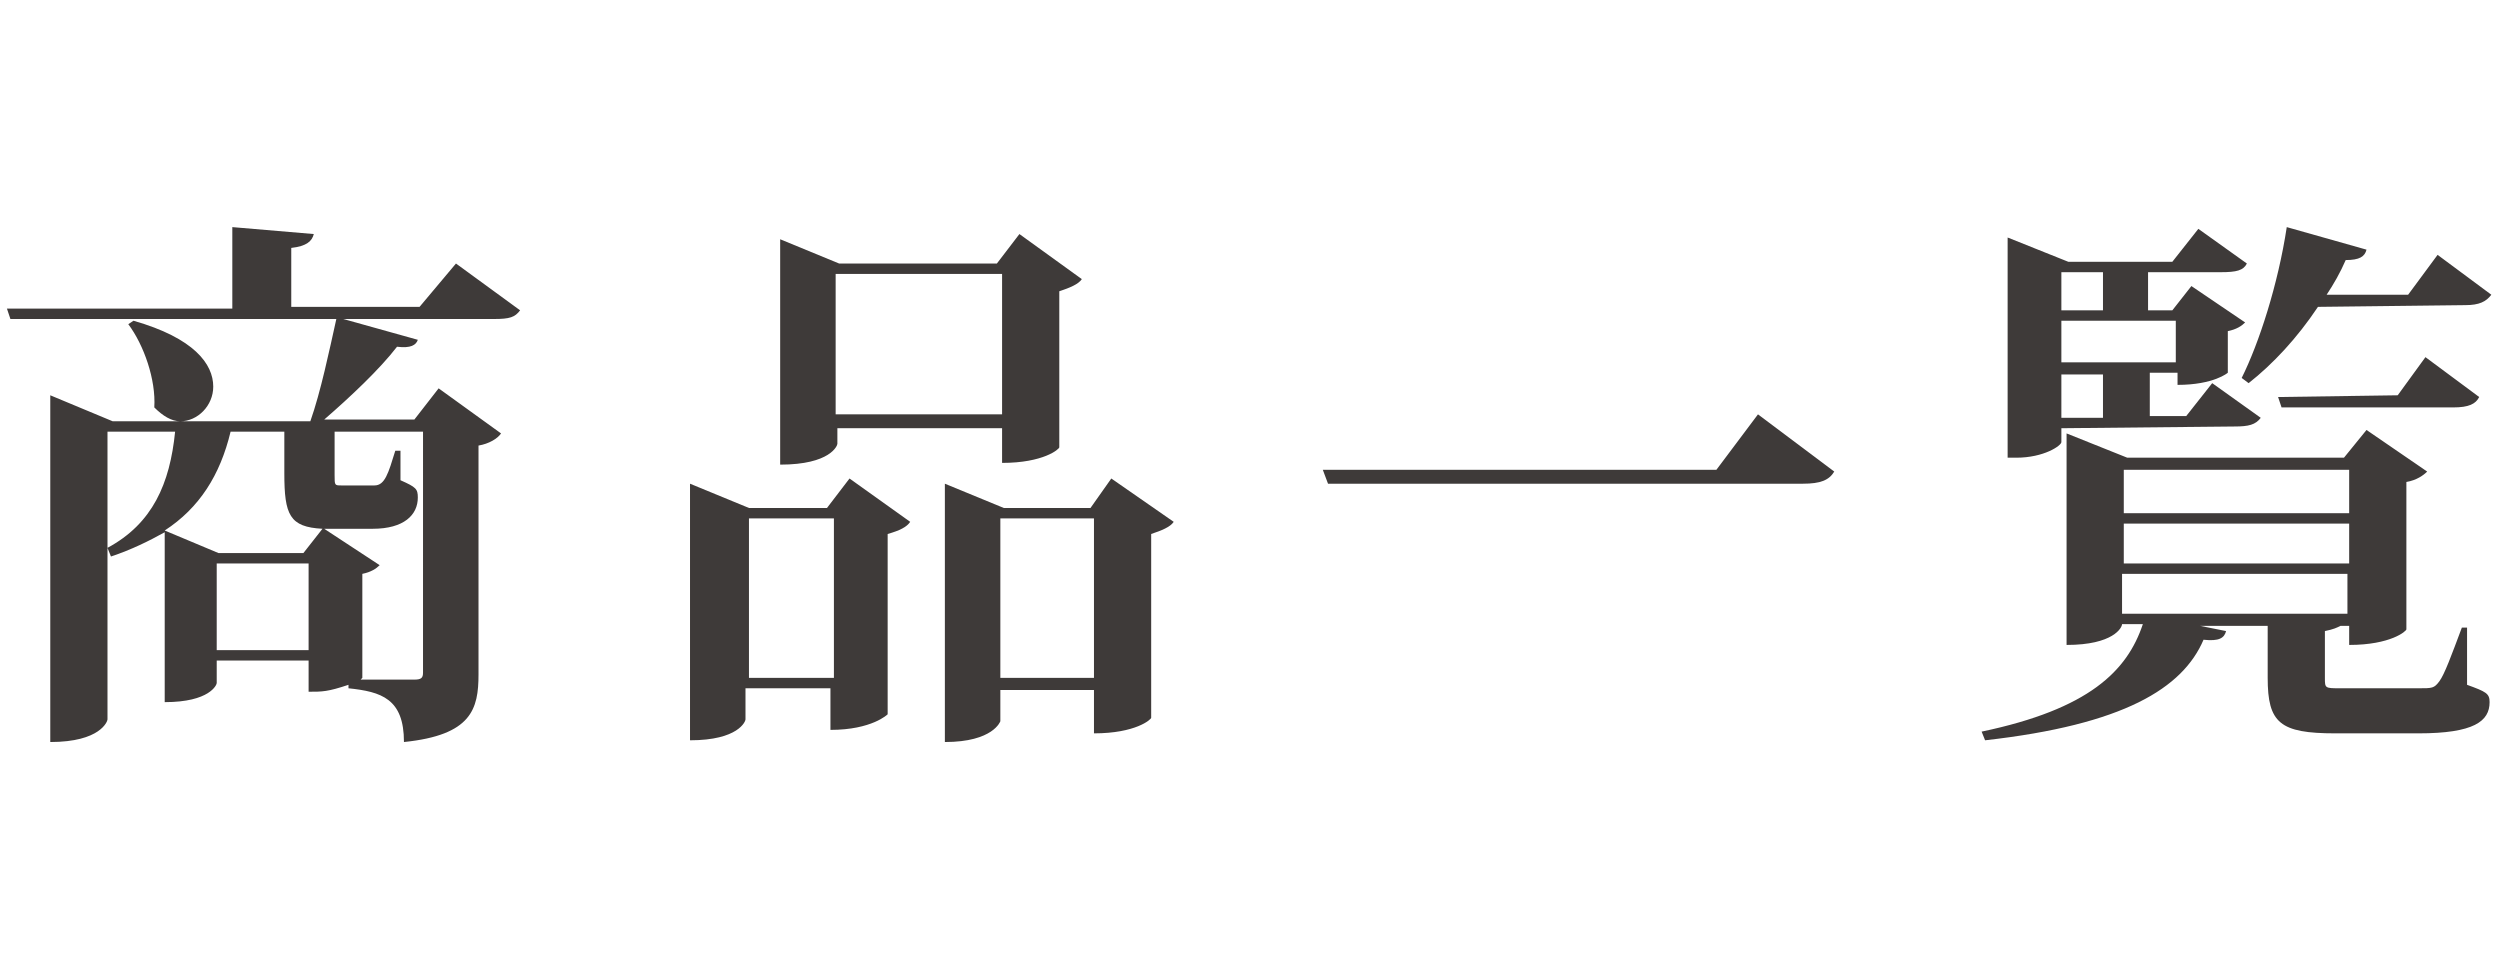
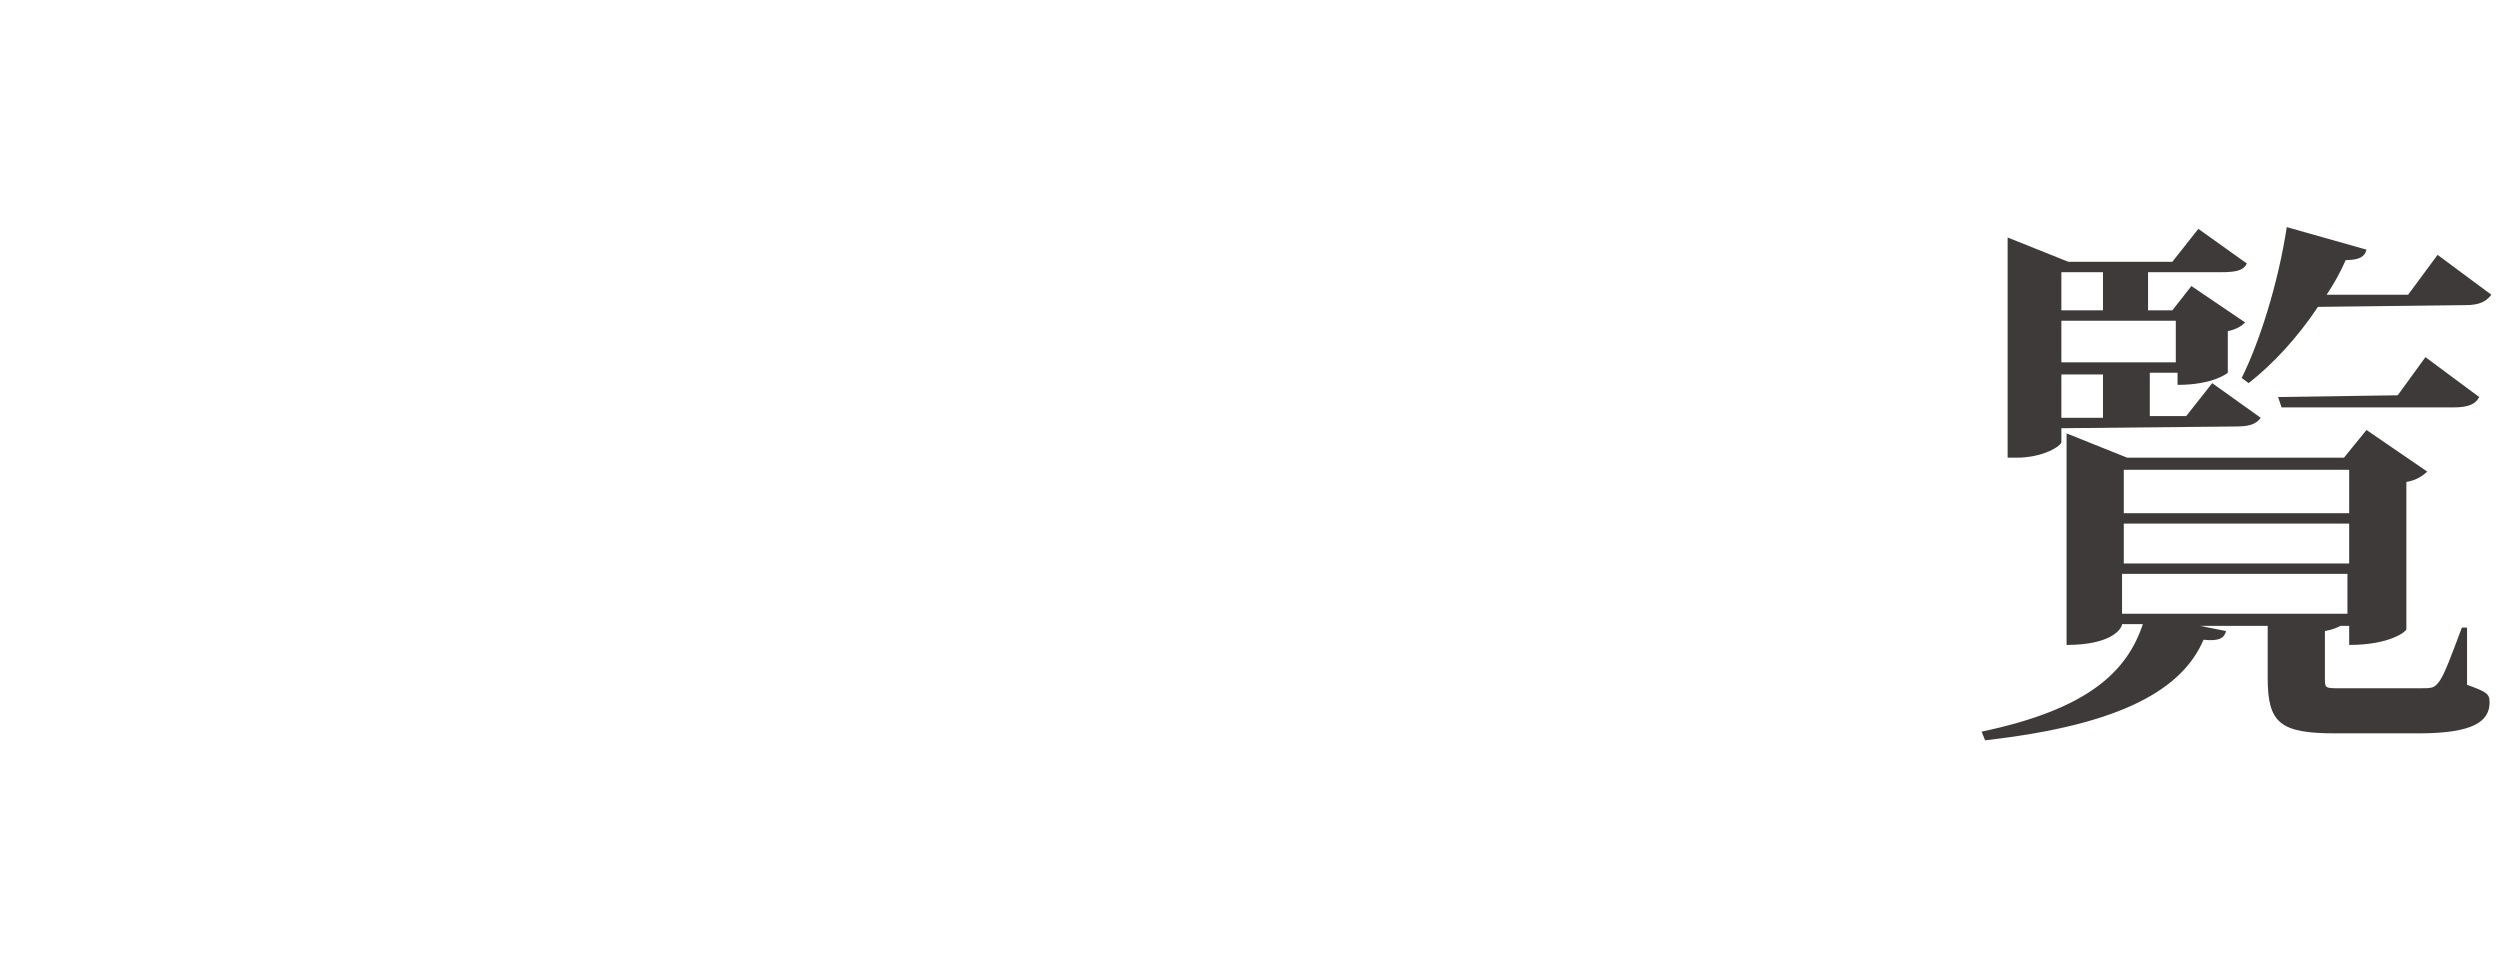
<svg xmlns="http://www.w3.org/2000/svg" version="1.1" id="レイヤー_1" x="0px" y="0px" width="144.2px" height="56px" viewBox="0 0 144.2 56" style="enable-background:new 0 0 144.2 56;" xml:space="preserve">
  <style type="text/css">
	.st0{fill:#3E3A39;}
</style>
  <g>
-     <path class="st0" d="M26.3,15.2l3.7,2.7c-0.3,0.4-0.6,0.5-1.5,0.5h-8.7l4.3,1.2c-0.1,0.3-0.4,0.5-1.2,0.4c-1,1.3-2.7,2.9-4.2,4.2   h5.2l1.4-1.8l3.6,2.6c-0.2,0.3-0.7,0.6-1.3,0.7v13.2c0,2-0.4,3.5-4.3,3.9c0-2.5-1.3-2.9-3.2-3.1v-0.2c-1.2,0.4-1.5,0.4-2.3,0.4   v-1.8h-5.3v1.3c0,0.1-0.4,1.1-3,1.1v-9.8c-0.9,0.5-1.9,1-3.1,1.4l-0.2-0.5c2.6-1.4,3.6-3.7,3.9-6.7H6.2v16.6c0,0.1-0.4,1.3-3.3,1.3   v-20l3.6,1.5h11.4c0.6-1.7,1.1-4.1,1.5-5.9H0.6l-0.2-0.6h13v-4.7l4.7,0.4c-0.1,0.4-0.4,0.7-1.3,0.8v3.4h7.4L26.3,15.2z M7.7,18.5   c3.5,1,4.6,2.5,4.6,3.8c0,1.1-0.9,2-1.9,2c-0.5,0-1-0.3-1.5-0.8c0.1-1.6-0.6-3.6-1.5-4.8L7.7,18.5z M13.3,24.9   c-0.6,2.5-1.8,4.4-3.8,5.7l3.1,1.3h4.9l1.1-1.4c-1.9-0.1-2.2-0.8-2.2-3.2v-2.4H13.3z M12.5,37.5h5.3v-5h-5.3   C12.5,32.5,12.5,37.5,12.5,37.5z M24.2,24.9h-4.9v2.5c0,0.6,0,0.6,0.4,0.6h1.9c0.6,0,0.8-0.7,1.2-2h0.3v1.7c0.9,0.4,1,0.5,1,1   c0,1-0.8,1.8-2.6,1.8h-2.8l3.2,2.1c-0.2,0.2-0.5,0.4-1,0.5v6l-0.1,0.1h3.1c0.4,0,0.5-0.1,0.5-0.4V24.9H24.2z" />
-     <path class="st0" d="M47.7,29.3l1.3-1.7l3.5,2.5c-0.2,0.3-0.6,0.5-1.3,0.7v10.4c0,0-0.9,0.9-3.3,0.9v-2.4H43v1.8   c0,0.1-0.4,1.2-3.2,1.2V27.9l3.4,1.4H47.7z M43.2,39.1h4.9v-9.2h-4.9V39.1z M48.3,24.6v1c0,0.1-0.4,1.2-3.3,1.2v-13l3.4,1.4h9.1   l1.3-1.7l3.6,2.6c-0.2,0.3-0.7,0.5-1.3,0.7v9c0,0.1-0.9,0.9-3.3,0.9v-2h-9.5V24.6z M57.8,15.8h-9.6v8.1h9.6   C57.8,23.9,57.8,15.8,57.8,15.8z M64.1,27.6l3.6,2.5c-0.2,0.3-0.7,0.5-1.3,0.7v10.6c0,0.1-0.9,0.9-3.3,0.9v-2.5h-5.4v1.8   c0,0-0.4,1.2-3.2,1.2V27.9l3.4,1.4h5L64.1,27.6z M57.7,39.1h5.4v-9.2h-5.4V39.1z" />
-     <path class="st0" d="M76.3,27.1H99l2.4-3.2l4.4,3.3c-0.3,0.5-0.8,0.7-1.8,0.7H76.6L76.3,27.1z" />
    <path class="st0" d="M142.3,36.2v3.3c1.1,0.4,1.3,0.5,1.3,1c0,1.1-0.9,1.8-4.1,1.8h-4.8c-3.2,0-3.9-0.6-3.9-3.2v-3h-3.9l1.5,0.3   c-0.1,0.4-0.4,0.6-1.3,0.5c-1.2,2.8-4.6,4.9-12.6,5.8l-0.2-0.5c6.2-1.3,8.4-3.5,9.3-6.2h-1.2c0,0.2-0.5,1.2-3.2,1.2V25l3.5,1.4   h12.5l1.3-1.6l3.5,2.4c-0.2,0.2-0.6,0.5-1.2,0.6v8.5c0,0.1-0.9,0.9-3.3,0.9v-1.1H135c-0.2,0.1-0.4,0.2-0.9,0.3v2.7   c0,0.6,0,0.6,0.9,0.6h4.5c0.8,0,0.9,0,1.2-0.4s0.7-1.5,1.3-3.1C142,36.2,142.3,36.2,142.3,36.2z M118.9,24.7v0.8   c0,0.2-1,0.9-2.6,0.9h-0.5V13.7l3.5,1.4h6l1.5-1.9l2.8,2c-0.2,0.4-0.6,0.5-1.5,0.5h-4.2v2.2h1.4l1.1-1.4l3.1,2.1   c-0.2,0.2-0.5,0.4-1,0.5v2.4c0,0-0.8,0.7-2.9,0.7v-0.7H124V24h2.1l1.5-1.9l2.8,2c-0.3,0.4-0.7,0.5-1.5,0.5L118.9,24.7L118.9,24.7z    M121.3,15.7h-2.4v2.2h2.4V15.7z M125.5,18.5h-6.6v2.4h6.6V18.5z M121.3,24.1v-2.5h-2.4v2.5H121.3z M135.5,27.1h-13v2.5h13V27.1z    M135.5,32.5v-2.3h-13v2.3H135.5z M122.4,35.4h13v-2.3h-13C122.4,33.1,122.4,35.4,122.4,35.4z M133.7,17.7c-1.2,1.8-2.6,3.3-4,4.4   l-0.4-0.3c1-2,2.1-5.4,2.6-8.7l4.6,1.3c-0.1,0.4-0.4,0.6-1.2,0.6c-0.3,0.7-0.7,1.4-1.1,2h4.7l1.7-2.3l3.1,2.3   c-0.3,0.4-0.7,0.6-1.5,0.6L133.7,17.7L133.7,17.7z M138.3,22.8l1.6-2.2l3.1,2.3c-0.2,0.4-0.6,0.6-1.5,0.6h-9.9l-0.2-0.6L138.3,22.8   L138.3,22.8z" />
  </g>
</svg>